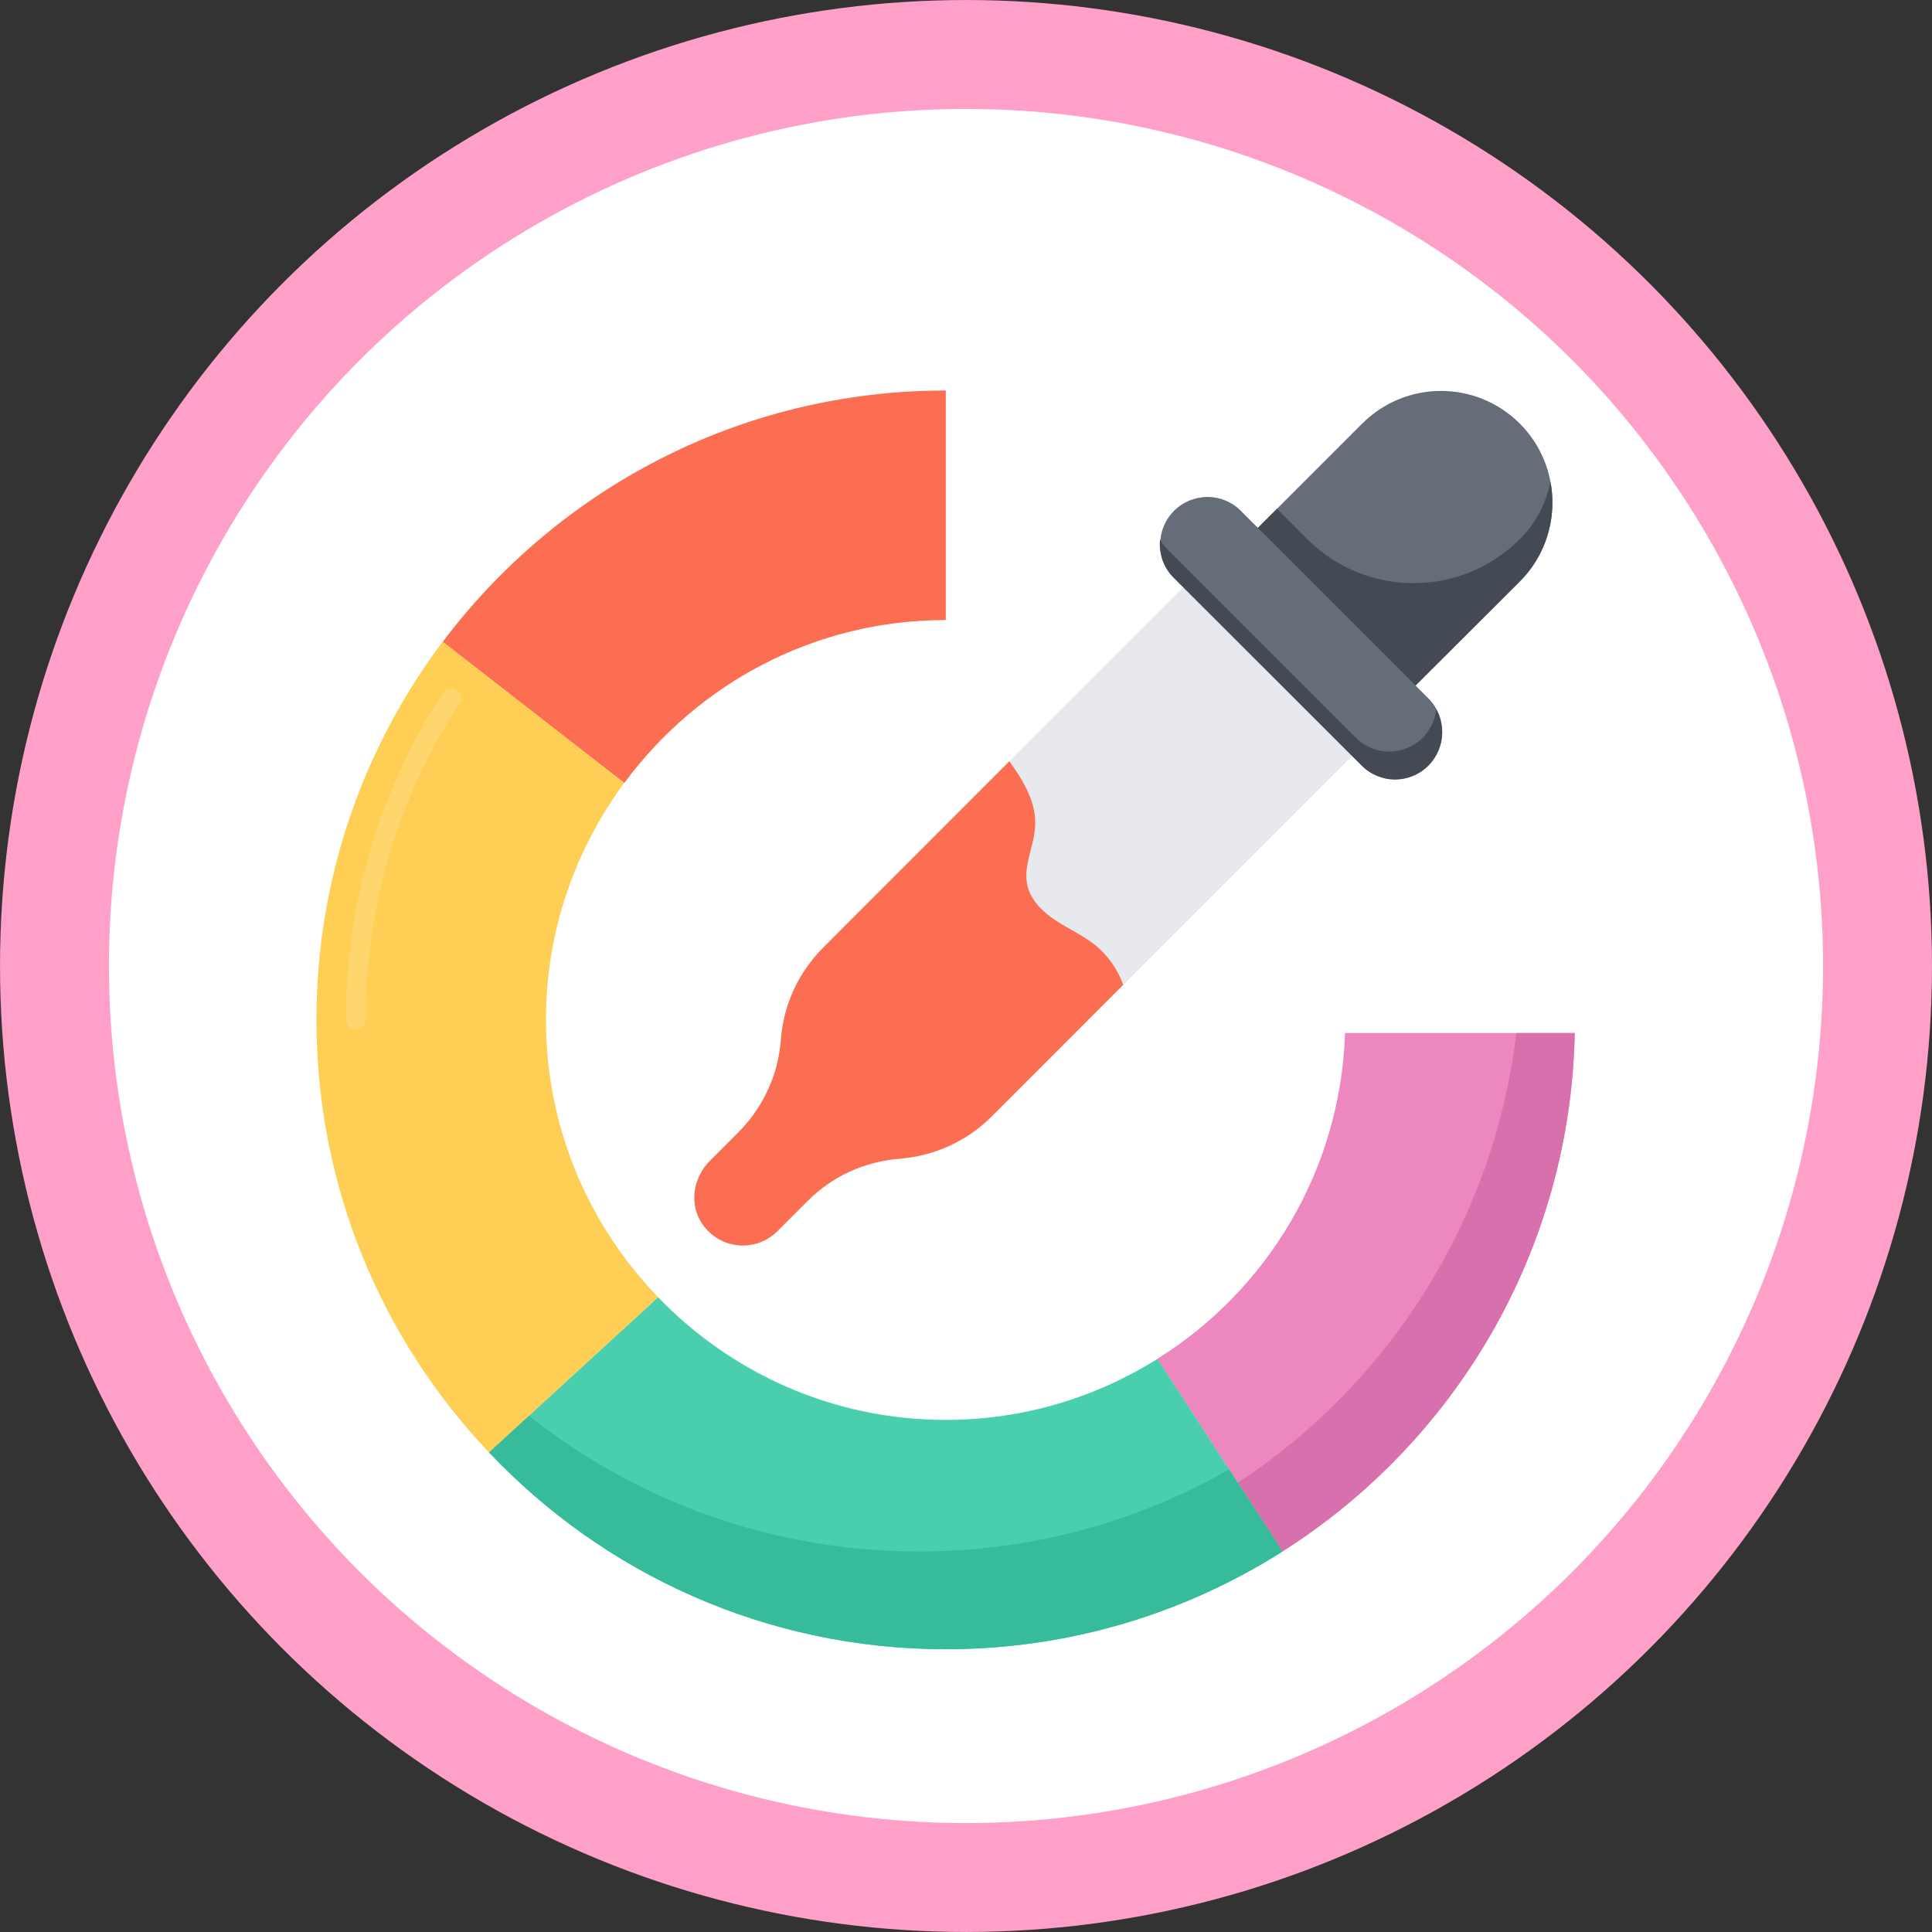
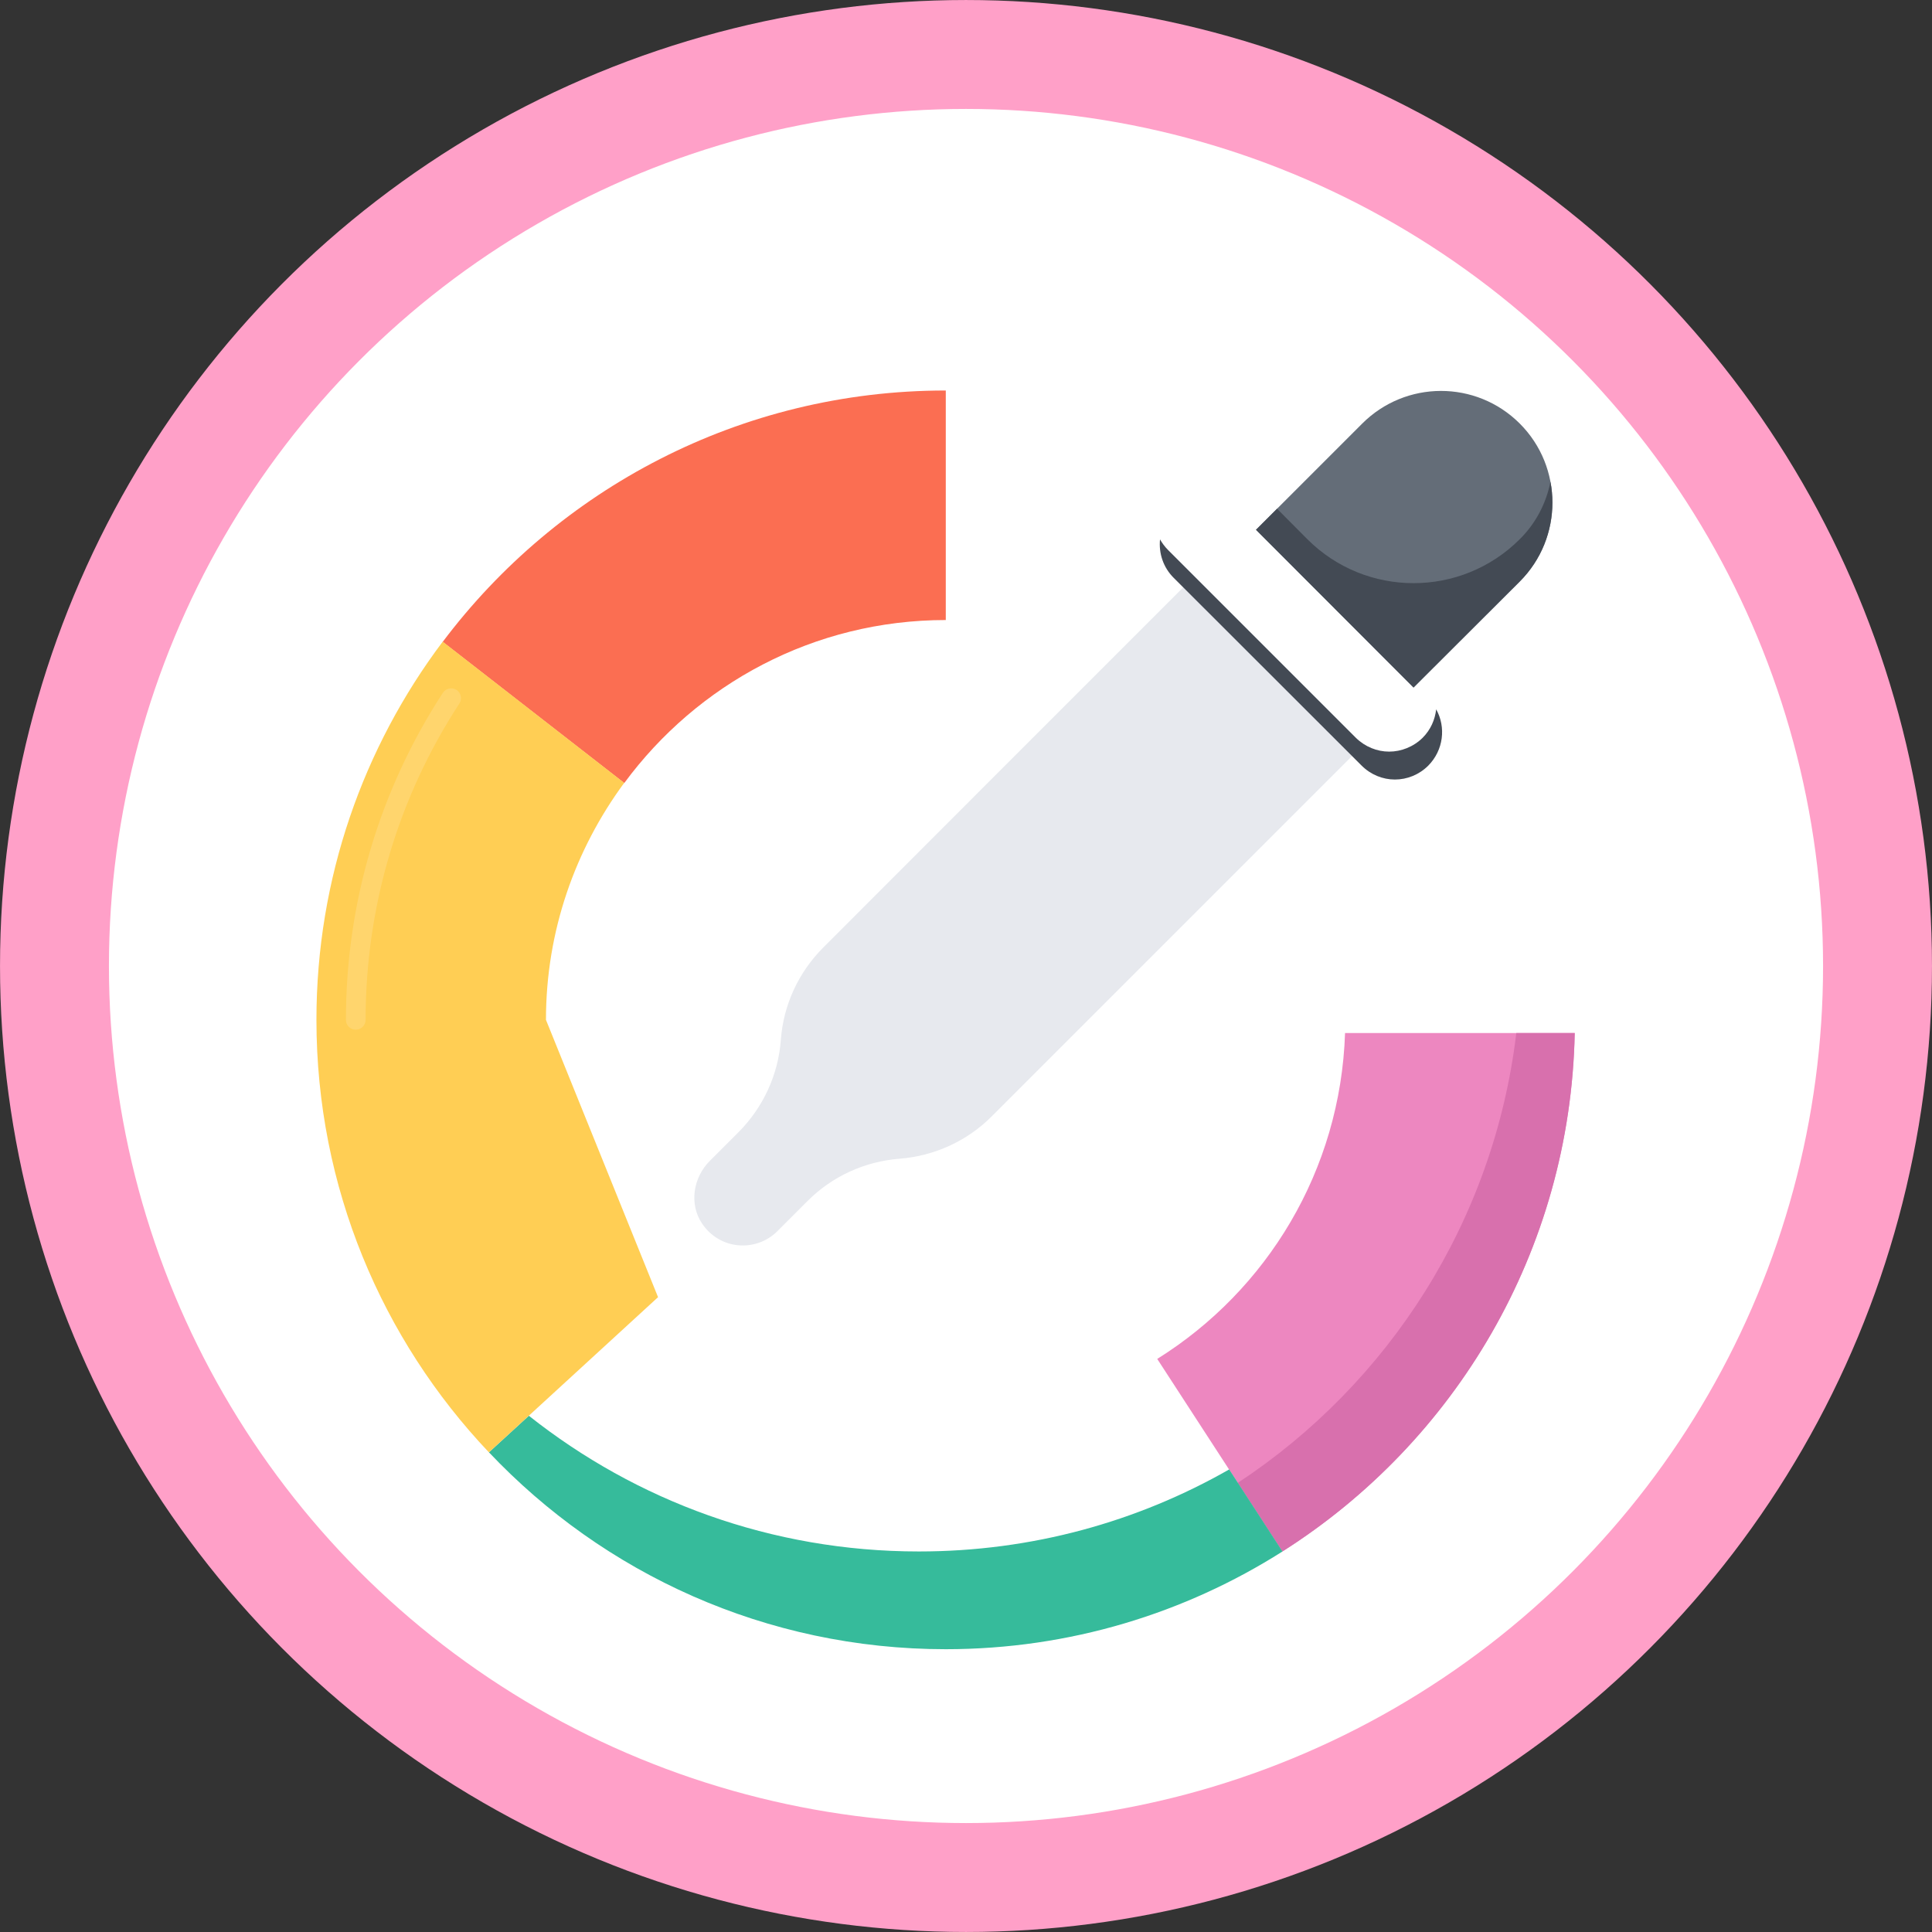
<svg xmlns="http://www.w3.org/2000/svg" width="56" height="56" viewBox="0 0 56 56" fill="none">
  <rect x="0" y="0" width="56" height="56" fill="#333333" stroke="none" />
  <circle cx="28" cy="28" r="26.421" fill="white" stroke="#FFA0C8" stroke-width="3.157" />
  <path d="M45.645 29.943H38.987C38.856 33.934 36.718 37.406 33.543 39.389L37.169 44.97C42.168 41.801 45.514 36.265 45.645 29.943Z" fill="#ED87C0" />
  <path d="M45.644 29.943C45.519 36.265 42.172 41.801 37.173 44.97L35.879 42.981C40.251 40.102 43.301 35.393 43.951 29.943H45.644Z" fill="#D870AD" />
-   <path d="M27.414 41.157C24.137 41.157 21.184 39.789 19.074 37.6L14.172 42.097C17.495 45.609 22.198 47.804 27.414 47.804C31.006 47.804 34.352 46.761 37.174 44.971L33.548 39.39C31.77 40.501 29.672 41.157 27.414 41.157Z" fill="#49CFAE" />
  <path d="M37.174 44.97C34.352 46.76 31.006 47.803 27.414 47.803C22.198 47.803 17.495 45.608 14.172 42.096L15.329 41.036C18.436 43.499 22.358 44.97 26.633 44.97C29.906 44.97 32.972 44.109 35.629 42.592L37.174 44.97Z" fill="#36BB9B" />
  <path d="M27.414 17.972V11.319C27.414 11.319 27.414 11.319 27.409 11.319C21.451 11.319 16.161 14.181 12.832 18.605L18.094 22.698C20.203 19.836 23.583 17.972 27.414 17.972Z" fill="#FB6E52" />
-   <path d="M15.825 29.561C15.825 26.984 16.674 24.619 18.093 22.692L12.832 18.599C10.534 21.654 9.172 25.451 9.172 29.561C9.172 34.418 11.076 38.83 14.171 42.097L19.074 37.599C17.061 35.512 15.825 32.685 15.825 29.561Z" fill="#FFCE54" />
+   <path d="M15.825 29.561C15.825 26.984 16.674 24.619 18.093 22.692L12.832 18.599C10.534 21.654 9.172 25.451 9.172 29.561C9.172 34.418 11.076 38.83 14.171 42.097L19.074 37.599Z" fill="#FFCE54" />
  <g opacity="0.15">
    <path d="M10.312 29.846C10.153 29.846 10.027 29.721 10.027 29.561C10.027 26.175 11.002 22.897 12.838 20.081C12.923 19.95 13.1 19.916 13.231 19.996C13.362 20.081 13.402 20.258 13.317 20.389C11.538 23.114 10.597 26.284 10.597 29.561C10.597 29.721 10.466 29.846 10.312 29.846Z" fill="white" />
  </g>
  <path d="M44.997 14.569C44.997 15.39 44.684 16.222 44.051 16.855L40.972 19.928L36.406 15.356L39.479 12.283C40.739 11.018 42.785 11.012 44.051 12.277C44.684 12.91 44.997 13.737 44.997 14.569Z" fill="#646D78" />
  <path d="M44.997 14.569C44.997 15.39 44.684 16.222 44.051 16.855L40.972 19.928L36.406 15.356L37.016 14.746L37.894 15.629C39.593 17.328 42.352 17.328 44.051 15.629C44.524 15.162 44.82 14.575 44.94 13.965C44.98 14.164 44.997 14.37 44.997 14.569Z" fill="#434A54" />
  <path d="M39.193 21.911L28.75 32.354C28.037 33.072 27.085 33.506 26.076 33.586C25.061 33.665 24.115 34.099 23.402 34.817L22.53 35.689C21.909 36.305 20.86 36.231 20.347 35.461C19.971 34.897 20.09 34.133 20.575 33.648L21.401 32.822C22.12 32.103 22.559 31.151 22.633 30.142C22.707 29.128 23.146 28.181 23.864 27.463L29.257 22.065L34.302 17.02L39.193 21.911Z" fill="#E7E9EE" />
-   <path d="M41.405 22.19C41.137 22.458 40.79 22.589 40.442 22.589C40.094 22.589 39.746 22.458 39.478 22.19L34.029 16.741C33.498 16.21 33.493 15.344 34.029 14.808C34.297 14.54 34.644 14.409 34.998 14.403C35.346 14.403 35.699 14.54 35.961 14.802L41.411 20.252C41.941 20.794 41.935 21.654 41.405 22.19Z" fill="#646D78" />
  <path d="M41.4 22.191C41.132 22.458 40.784 22.595 40.431 22.595C40.083 22.595 39.735 22.458 39.467 22.191L34.017 16.746C33.715 16.444 33.584 16.034 33.624 15.635C33.687 15.743 33.761 15.846 33.852 15.937L39.302 21.387C39.57 21.649 39.918 21.786 40.265 21.786C40.613 21.786 40.967 21.649 41.234 21.387C41.468 21.153 41.594 20.862 41.628 20.56C41.919 21.079 41.839 21.746 41.4 22.191Z" fill="#434A54" />
-   <path d="M32.557 28.547L28.75 32.355C28.037 33.073 27.085 33.507 26.076 33.586C25.061 33.666 24.115 34.099 23.402 34.818L22.53 35.69C21.909 36.306 20.86 36.231 20.347 35.462C19.971 34.898 20.09 34.134 20.575 33.649L21.401 32.822C22.12 32.104 22.559 31.152 22.633 30.143C22.707 29.128 23.146 28.182 23.864 27.464L29.257 22.065C29.679 22.658 30.044 23.257 30.004 23.964C29.97 24.534 29.656 25.093 29.776 25.651C29.872 26.09 30.22 26.432 30.596 26.677C30.973 26.928 31.389 27.11 31.742 27.39C32.113 27.692 32.398 28.097 32.557 28.547Z" fill="#FB6E52" />
</svg>